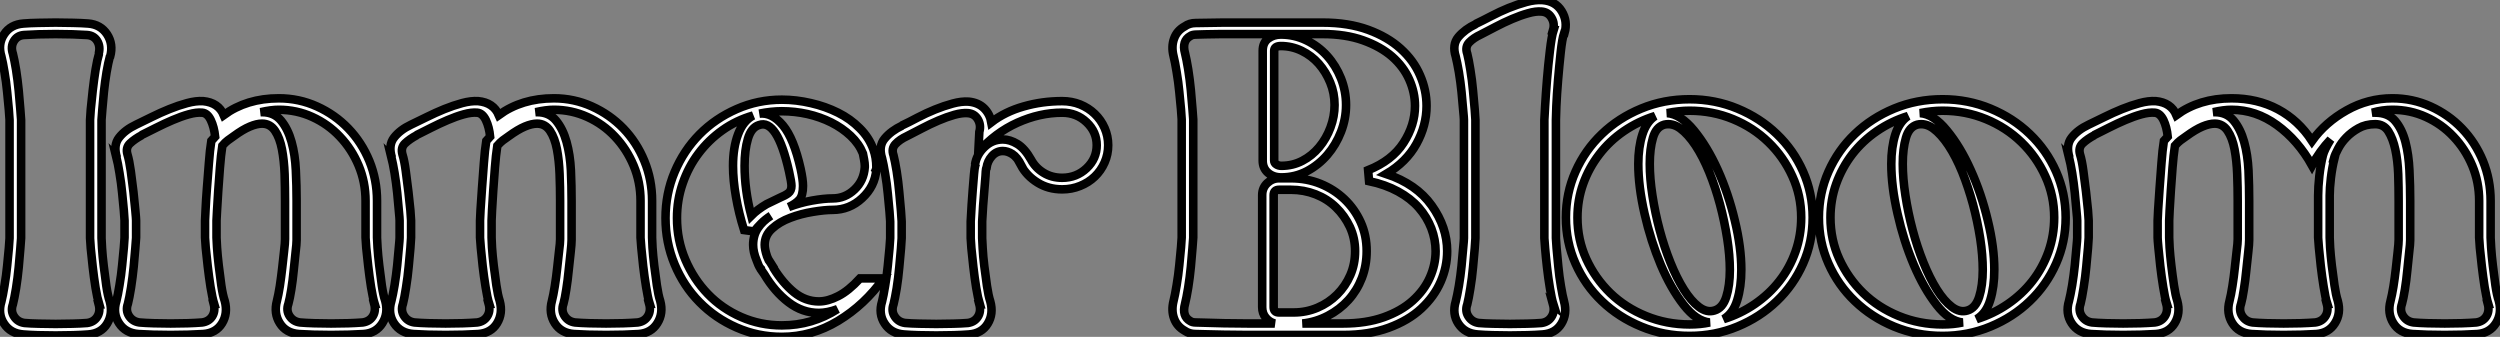
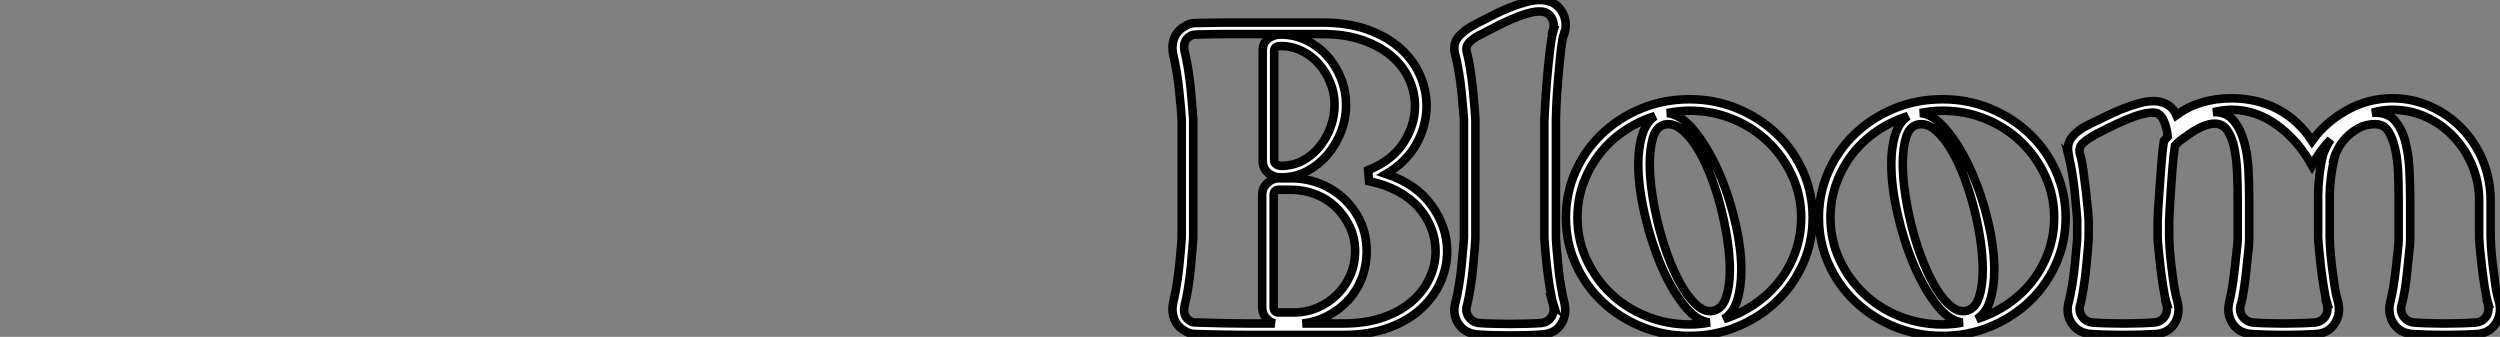
<svg xmlns="http://www.w3.org/2000/svg" viewBox="-0.727 -43.911 292.203 39.371">
  <rect x="-0.727" y="-43.911" width="292.203" height="39.371" fill="#808080" stroke="none" />
-   <path d="M12.15-37.30L12.10-37.24Q11.93-36.62 11.73-35.48Q11.54-34.33 11.42-33.18Q11.31-32.03 11.23-31.08Q11.14-30.13 11.14-29.90L11.14-29.90L11.14-16.07Q11.14-15.85 11.20-14.90Q11.26-13.94 11.40-12.80Q11.54-11.65 11.70-10.50Q11.87-9.35 12.10-8.68L12.10-8.68Q12.49-7.22 11.79-6.08Q11.09-4.93 9.58-4.82L9.58-4.82Q8.79-4.76 7.81-4.73Q6.83-4.70 5.77-4.70L5.77-4.70Q4.70-4.70 3.72-4.73Q2.74-4.76 2.02-4.82L2.02-4.82Q0.50-4.93-0.25-6.08Q-1.01-7.22-0.56-8.68L-0.56-8.68Q-0.39-9.35-0.20-10.53Q0-11.70 0.11-12.85Q0.22-14 0.31-14.92Q0.39-15.85 0.39-16.07L0.39-16.07L0.39-29.90Q0.39-30.13 0.31-31.05Q0.22-31.98 0.11-33.15Q0-34.33-0.20-35.48Q-0.39-36.62-0.56-37.30L-0.56-37.30Q-1.01-38.75-0.25-39.90Q0.50-41.05 2.02-41.16L2.02-41.16Q2.74-41.22 3.78-41.24Q4.82-41.27 5.77-41.27L5.77-41.27Q6.83-41.27 7.81-41.24Q8.79-41.22 9.58-41.16L9.58-41.16Q11.03-41.05 11.79-39.90Q12.54-38.75 12.15-37.30L12.15-37.30ZM10.86-37.69L10.81-37.63Q11.03-38.47 10.64-39.12Q10.25-39.76 9.46-39.82L9.46-39.82Q8.68-39.87 7.76-39.90Q6.83-39.93 5.77-39.93L5.77-39.93Q4.70-39.93 3.75-39.90Q2.80-39.87 2.07-39.82L2.07-39.82Q1.29-39.76 0.90-39.12Q0.50-38.47 0.78-37.63L0.78-37.63Q0.95-36.96 1.15-35.76Q1.34-34.55 1.46-33.32Q1.57-32.09 1.65-31.11Q1.74-30.13 1.74-29.90L1.74-29.90L1.74-16.07Q1.74-15.85 1.65-14.87Q1.57-13.89 1.46-12.66Q1.34-11.42 1.15-10.22Q0.95-9.02 0.78-8.34L0.78-8.34Q0.50-7.56 0.92-6.92Q1.34-6.27 2.13-6.16L2.13-6.16Q2.80-6.10 3.81-6.08Q4.82-6.05 5.77-6.05L5.77-6.05Q6.83-6.05 7.76-6.08Q8.68-6.10 9.46-6.16L9.46-6.16Q10.25-6.27 10.64-6.89Q11.03-7.50 10.81-8.34L10.81-8.34L10.86-8.34Q10.64-9.07 10.44-10.28Q10.25-11.48 10.11-12.71Q9.97-13.94 9.88-14.90Q9.80-15.85 9.80-16.07L9.80-16.07L9.80-29.90Q9.80-30.13 9.88-31.11Q9.97-32.09 10.11-33.32Q10.25-34.55 10.44-35.76Q10.64-36.96 10.86-37.69L10.86-37.69ZM43.34-20.44L43.34-16.13Q43.34-15.90 43.40-14.98Q43.46-14.06 43.60-12.88Q43.74-11.70 43.90-10.56Q44.07-9.41 44.30-8.74L44.30-8.74Q44.69-7.28 43.96-6.13Q43.23-4.98 41.78-4.87L41.78-4.87Q40.99-4.82 40.01-4.79Q39.03-4.76 37.97-4.76L37.97-4.76Q36.90-4.76 35.92-4.79Q34.94-4.82 34.22-4.87L34.22-4.87Q32.70-4.98 31.98-6.13Q31.25-7.28 31.64-8.74L31.64-8.74Q31.81-9.41 31.98-10.47Q32.14-11.54 32.26-12.60Q32.37-13.66 32.48-14.59Q32.59-15.51 32.59-15.96L32.59-15.96L32.59-20.44Q32.59-21.95 32.54-23.55Q32.48-25.14 32.23-26.46Q31.98-27.78 31.42-28.62Q30.86-29.46 29.90-29.46L29.90-29.46Q29.29-29.46 28.48-29.12Q27.66-28.78 26.60-28L26.60-28Q26.21-27.72 25.90-27.50Q25.59-27.27 25.26-26.88L25.26-26.88Q25.09-25.76 24.98-24.33Q24.86-22.90 24.78-21.59Q24.70-20.27 24.64-19.29Q24.58-18.31 24.58-18.14L24.58-18.14L24.58-16.13Q24.58-15.90 24.64-14.98Q24.70-14.06 24.84-12.88Q24.98-11.70 25.14-10.56Q25.31-9.41 25.54-8.74L25.54-8.74Q25.93-7.28 25.23-6.13Q24.53-4.98 23.02-4.87L23.02-4.87Q22.23-4.82 21.25-4.79Q20.27-4.76 19.21-4.76L19.21-4.76Q18.14-4.76 17.16-4.79Q16.18-4.82 15.46-4.87L15.46-4.87Q13.94-4.98 13.19-6.13Q12.43-7.28 12.88-8.74L12.88-8.74Q13.05-9.41 13.24-10.58Q13.44-11.76 13.55-12.91Q13.66-14.06 13.75-14.98Q13.83-15.90 13.83-16.13L13.83-16.13L13.83-18.14Q13.83-18.37 13.75-19.29Q13.66-20.22 13.55-21.36Q13.44-22.51 13.24-23.69Q13.05-24.86 12.88-25.54L12.88-25.54L12.94-25.48Q12.49-26.94 13.19-27.83Q13.89-28.73 15.18-29.34L15.18-29.34Q16.02-29.74 17.02-30.24Q18.03-30.74 19.07-31.16Q20.10-31.58 21.14-31.86Q22.18-32.14 23.02-32.09L23.02-32.09Q24.81-31.92 25.42-30.46L25.42-30.46Q28.11-32.42 31.86-32.42L31.86-32.42Q34.22-32.42 36.32-31.47Q38.42-30.52 39.98-28.90Q41.55-27.27 42.45-25.09Q43.34-22.90 43.34-20.44L43.34-20.44ZM23.97-27.44L24.42-27.94Q24.30-29.06 23.91-29.88Q23.52-30.69 22.90-30.74L22.90-30.74Q22.23-30.80 21.34-30.55Q20.44-30.30 19.46-29.88Q18.48-29.46 17.53-28.98Q16.58-28.50 15.79-28.11L15.79-28.11L15.85-28.11Q15.01-27.66 14.48-27.16Q13.94-26.66 14.17-25.87L14.17-25.87Q14.39-25.14 14.56-23.91Q14.73-22.68 14.87-21.48Q15.01-20.27 15.09-19.32Q15.18-18.37 15.18-18.14L15.18-18.14L15.18-16.13Q15.18-15.90 15.09-14.92Q15.01-13.94 14.90-12.74Q14.78-11.54 14.59-10.30Q14.39-9.07 14.22-8.40L14.22-8.40Q13.94-7.62 14.36-6.97Q14.78-6.33 15.57-6.22L15.57-6.22Q16.24-6.16 17.25-6.13Q18.26-6.10 19.21-6.10L19.21-6.10Q20.27-6.10 21.20-6.13Q22.12-6.16 22.90-6.22L22.90-6.22Q23.69-6.33 24.08-6.94Q24.47-7.56 24.25-8.40L24.25-8.40L24.30-8.40Q24.08-9.13 23.88-10.36Q23.69-11.59 23.55-12.80Q23.41-14 23.32-14.95Q23.24-15.90 23.24-16.13L23.24-16.13L23.24-18.14Q23.24-18.31 23.30-19.40Q23.35-20.50 23.46-21.92Q23.58-23.35 23.69-24.86Q23.80-26.38 23.97-27.44L23.97-27.44ZM42-16.13L42-20.44Q42-22.62 41.19-24.56Q40.38-26.49 39.00-27.94Q37.63-29.40 35.78-30.24Q33.94-31.08 31.86-31.08L31.86-31.08Q30.97-31.08 29.74-30.80L29.74-30.80L29.90-30.80Q31.30-30.80 32.12-29.82Q32.93-28.84 33.35-27.33Q33.77-25.82 33.85-24.00Q33.94-22.18 33.94-20.44L33.94-20.44L33.94-15.85Q33.94-15.40 33.82-14.42Q33.71-13.44 33.60-12.29Q33.49-11.14 33.32-10.08Q33.15-9.02 32.98-8.40L32.98-8.40Q32.70-7.62 33.12-6.97Q33.54-6.33 34.33-6.22L34.33-6.22Q35-6.16 36.01-6.13Q37.02-6.10 37.97-6.10L37.97-6.10Q39.03-6.10 39.96-6.13Q40.88-6.16 41.66-6.22L41.66-6.22Q42.45-6.33 42.84-6.94Q43.23-7.56 43.01-8.40L43.01-8.40L43.06-8.40Q42.84-9.13 42.64-10.36Q42.45-11.59 42.31-12.80Q42.17-14 42.08-14.95Q42-15.90 42-16.13L42-16.13ZM75.49-20.44L75.49-16.13Q75.49-15.90 75.54-14.98Q75.60-14.06 75.74-12.88Q75.88-11.70 76.05-10.56Q76.22-9.41 76.44-8.74L76.44-8.74Q76.83-7.28 76.10-6.13Q75.38-4.98 73.92-4.87L73.92-4.87Q73.14-4.82 72.16-4.79Q71.18-4.76 70.11-4.76L70.11-4.76Q69.05-4.76 68.07-4.79Q67.09-4.82 66.36-4.87L66.36-4.87Q64.85-4.98 64.12-6.13Q63.39-7.28 63.78-8.74L63.78-8.74Q63.95-9.41 64.12-10.47Q64.29-11.54 64.40-12.60Q64.51-13.66 64.62-14.59Q64.74-15.51 64.74-15.96L64.74-15.96L64.74-20.44Q64.74-21.95 64.68-23.55Q64.62-25.14 64.37-26.46Q64.12-27.78 63.56-28.62Q63-29.46 62.05-29.46L62.05-29.46Q61.43-29.46 60.62-29.12Q59.81-28.78 58.74-28L58.74-28Q58.35-27.72 58.04-27.50Q57.74-27.27 57.40-26.88L57.40-26.88Q57.23-25.76 57.12-24.33Q57.01-22.90 56.92-21.59Q56.84-20.27 56.78-19.29Q56.73-18.31 56.73-18.14L56.73-18.14L56.73-16.13Q56.73-15.90 56.78-14.98Q56.84-14.06 56.98-12.88Q57.12-11.70 57.29-10.56Q57.46-9.41 57.68-8.74L57.68-8.74Q58.07-7.28 57.37-6.13Q56.67-4.98 55.16-4.87L55.16-4.87Q54.38-4.82 53.40-4.79Q52.42-4.76 51.35-4.76L51.35-4.76Q50.29-4.76 49.31-4.79Q48.33-4.82 47.60-4.87L47.60-4.87Q46.09-4.98 45.33-6.13Q44.58-7.28 45.02-8.74L45.02-8.74Q45.19-9.41 45.39-10.58Q45.58-11.76 45.70-12.91Q45.81-14.06 45.89-14.98Q45.98-15.90 45.98-16.13L45.98-16.13L45.98-18.14Q45.98-18.37 45.89-19.29Q45.81-20.22 45.70-21.36Q45.58-22.51 45.39-23.69Q45.19-24.86 45.02-25.54L45.02-25.54L45.08-25.48Q44.63-26.94 45.33-27.83Q46.03-28.73 47.32-29.34L47.32-29.34Q48.16-29.74 49.17-30.24Q50.18-30.74 51.21-31.16Q52.25-31.58 53.28-31.86Q54.32-32.14 55.16-32.09L55.16-32.09Q56.95-31.92 57.57-30.46L57.57-30.46Q60.26-32.42 64.01-32.42L64.01-32.42Q66.36-32.42 68.46-31.47Q70.56-30.52 72.13-28.90Q73.70-27.27 74.59-25.09Q75.49-22.90 75.49-20.44L75.49-20.44ZM56.11-27.44L56.56-27.94Q56.45-29.06 56.06-29.88Q55.66-30.69 55.05-30.74L55.05-30.74Q54.38-30.80 53.48-30.55Q52.58-30.30 51.60-29.88Q50.62-29.46 49.67-28.98Q48.72-28.50 47.94-28.11L47.94-28.11L47.99-28.11Q47.15-27.66 46.62-27.16Q46.09-26.66 46.31-25.87L46.31-25.87Q46.54-25.14 46.70-23.91Q46.87-22.68 47.01-21.48Q47.15-20.27 47.24-19.32Q47.32-18.37 47.32-18.14L47.32-18.14L47.32-16.13Q47.32-15.90 47.24-14.92Q47.15-13.94 47.04-12.74Q46.93-11.54 46.73-10.30Q46.54-9.07 46.37-8.40L46.37-8.40Q46.09-7.62 46.51-6.97Q46.93-6.33 47.71-6.22L47.71-6.22Q48.38-6.16 49.39-6.13Q50.40-6.10 51.35-6.10L51.35-6.10Q52.42-6.10 53.34-6.13Q54.26-6.16 55.05-6.22L55.05-6.22Q55.83-6.33 56.22-6.94Q56.62-7.56 56.39-8.40L56.39-8.40L56.45-8.40Q56.22-9.13 56.03-10.36Q55.83-11.59 55.69-12.80Q55.55-14 55.47-14.95Q55.38-15.90 55.38-16.13L55.38-16.13L55.38-18.14Q55.38-18.31 55.44-19.40Q55.50-20.50 55.61-21.92Q55.72-23.35 55.83-24.86Q55.94-26.38 56.11-27.44L56.11-27.44ZM74.14-16.13L74.14-20.44Q74.14-22.62 73.33-24.56Q72.52-26.49 71.15-27.94Q69.78-29.40 67.93-30.24Q66.08-31.08 64.01-31.08L64.01-31.08Q63.11-31.08 61.88-30.80L61.88-30.80L62.05-30.80Q63.45-30.80 64.26-29.82Q65.07-28.84 65.49-27.33Q65.91-25.82 66.00-24.00Q66.08-22.18 66.08-20.44L66.08-20.44L66.08-15.85Q66.08-15.40 65.97-14.42Q65.86-13.44 65.74-12.29Q65.63-11.14 65.46-10.08Q65.30-9.02 65.13-8.40L65.13-8.40Q64.85-7.62 65.27-6.97Q65.69-6.33 66.47-6.22L66.47-6.22Q67.14-6.16 68.15-6.13Q69.16-6.10 70.11-6.10L70.11-6.10Q71.18-6.10 72.10-6.13Q73.02-6.16 73.81-6.22L73.81-6.22Q74.59-6.33 74.98-6.94Q75.38-7.56 75.15-8.40L75.15-8.40L75.21-8.40Q74.98-9.13 74.79-10.36Q74.59-11.59 74.45-12.80Q74.31-14 74.23-14.95Q74.14-15.90 74.14-16.13L74.14-16.13ZM89.71-12.60L89.71-12.54Q90.78-10.81 92.09-9.74Q93.41-8.68 94.98-8.68L94.98-8.68Q96.04-8.68 97.24-9.30Q98.45-9.91 99.79-11.37L99.79-11.37L102.54-11.37Q100.35-8.29 97.24-6.41Q94.14-4.54 90.66-4.54L90.66-4.54Q87.86-4.54 85.37-5.63Q82.88-6.72 81.03-8.60Q79.18-10.47 78.12-13.02Q77.06-15.57 77.06-18.42L77.06-18.42Q77.06-21.28 78.12-23.80Q79.18-26.32 81.03-28.20Q82.88-30.07 85.37-31.16Q87.86-32.26 90.66-32.26L90.66-32.26Q92.34-32.26 94.05-31.86Q95.76-31.47 97.22-30.74Q98.67-30.02 99.76-28.92Q100.86-27.83 101.36-26.43L101.36-26.43Q101.70-25.48 101.70-24.36L101.70-24.36Q101.70-24.14 101.58-23.91L101.58-23.91Q101.53-23.74 101.47-23.69L101.47-23.69L101.70-24.08Q101.53-22.12 100.04-20.75Q98.56-19.38 96.60-19.38L96.60-19.38Q95.65-19.38 94.28-19.15Q92.90-18.93 91.64-18.45Q90.38-17.98 89.52-17.19Q88.65-16.41 88.65-15.29L88.65-15.29Q88.65-14.78 88.93-13.94L88.93-13.94Q89.15-13.38 89.32-13.16L89.32-13.16L89.32-13.22L89.71-12.60ZM87.42-16.86L86.24-17.02Q85.62-18.98 85.29-20.92Q84.95-22.85 84.95-24.53L84.95-24.53Q84.95-26.66 85.54-28.22Q86.13-29.79 87.30-30.41L87.30-30.41Q85.34-29.85 83.72-28.70Q82.10-27.55 80.92-25.98Q79.74-24.42 79.07-22.48Q78.40-20.55 78.40-18.42L78.40-18.42Q78.40-15.85 79.38-13.55Q80.36-11.26 82.01-9.55Q83.66-7.84 85.90-6.86Q88.14-5.88 90.66-5.88L90.66-5.88Q94.19-5.88 97.16-7.78L97.16-7.78Q95.98-7.34 94.98-7.34L94.98-7.34Q93.07-7.34 91.45-8.57Q89.82-9.80 88.59-11.87L88.59-11.87L88.20-12.43L88.20-12.49Q88.03-12.66 87.92-12.94Q87.81-13.22 87.70-13.50L87.70-13.50Q87.30-14.45 87.30-15.29L87.30-15.29Q87.30-16.41 87.86-17.25Q88.42-18.09 89.38-18.70L89.38-18.70Q88.70-18.26 88.23-17.78Q87.75-17.30 87.42-16.86L87.42-16.86ZM90.66-30.91L90.66-30.91Q89.43-30.91 88.03-30.63L88.03-30.63Q89.49-30.80 90.78-29.26Q92.06-27.72 92.85-24.19L92.85-24.19Q93.13-22.90 93.13-22.18L93.13-22.18Q93.13-21.06 92.71-20.58Q92.29-20.10 91.45-19.71L91.45-19.71Q92.79-20.22 94.19-20.47Q95.59-20.72 96.60-20.72L96.60-20.72Q98.06-20.72 99.15-21.76Q100.24-22.79 100.35-24.36L100.35-24.36L100.35-24.53Q100.35-24.81 100.27-25.26Q100.18-25.70 100.13-25.98L100.13-25.98Q99.68-27.10 98.70-28.03Q97.72-28.95 96.43-29.60Q95.14-30.24 93.66-30.58Q92.18-30.91 90.66-30.91ZM86.30-24.53L86.30-24.53Q86.30-21.73 87.08-18.70L87.08-18.70Q87.81-19.43 88.87-20.05L88.87-20.05L90.38-20.78Q91.06-21.06 91.42-21.34Q91.78-21.62 91.78-22.18L91.78-22.18Q91.78-22.62 91.50-23.86L91.50-23.86Q90.10-30.07 87.98-29.29L87.98-29.29Q87.08-29.01 86.69-27.69Q86.30-26.38 86.30-24.53ZM123.42-32.09L123.42-32.09Q124.54-32.09 125.52-31.70Q126.50-31.30 127.23-30.60Q127.96-29.90 128.38-28.95Q128.80-28 128.80-26.94L128.80-26.94Q128.80-25.87 128.38-24.92Q127.96-23.97 127.23-23.27Q126.50-22.57 125.52-22.18Q124.54-21.78 123.42-21.78L123.42-21.78Q121.80-21.78 120.54-22.57Q119.28-23.35 118.61-24.58L118.61-24.58L118.66-24.58Q118.16-25.54 117.60-25.90Q117.04-26.26 116.48-26.26L116.48-26.26Q115.75-26.26 115.22-25.68Q114.69-25.09 114.58-24.30L114.58-24.30Q114.52-24.25 114.49-23.86Q114.46-23.46 114.46-23.35L114.46-23.35Q114.30-21.45 114.18-19.88Q114.07-18.31 114.07-18.03L114.07-18.03L114.07-16.07Q114.07-15.85 114.13-14.90Q114.18-13.94 114.32-12.80Q114.46-11.65 114.63-10.50Q114.80-9.35 115.02-8.68L115.02-8.68Q115.42-7.22 114.72-6.08Q114.02-4.93 112.50-4.82L112.50-4.82Q111.72-4.76 110.74-4.73Q109.76-4.70 108.70-4.70L108.70-4.70Q107.63-4.70 106.65-4.73Q105.67-4.76 104.94-4.82L104.94-4.82Q103.43-4.93 102.68-6.08Q101.92-7.22 102.37-8.68L102.37-8.68Q102.54-9.35 102.73-10.53Q102.93-11.70 103.04-12.85Q103.15-14 103.24-14.92Q103.32-15.85 103.32-16.07L103.32-16.07L103.32-18.03Q103.32-18.26 103.24-19.18Q103.15-20.10 103.04-21.28Q102.93-22.46 102.73-23.60Q102.54-24.75 102.37-25.42L102.37-25.42Q101.92-26.82 102.68-27.72Q103.43-28.62 104.72-29.23L104.72-29.23L104.66-29.23Q105.50-29.62 106.51-30.16Q107.52-30.69 108.56-31.11Q109.59-31.53 110.63-31.81Q111.66-32.09 112.50-32.03L112.50-32.03Q113.62-31.92 114.30-31.25Q114.97-30.58 115.14-29.62L115.14-29.62Q116.76-30.86 118.92-31.47Q121.07-32.09 123.42-32.09ZM123.42-30.74L123.42-30.74Q120.79-30.74 118.19-29.57Q115.58-28.39 113.62-26.15L113.62-26.15L113.74-28.50Q113.96-29.29 113.57-29.96Q113.18-30.63 112.39-30.69L112.39-30.69Q111.72-30.74 110.82-30.49Q109.93-30.24 108.95-29.82Q107.97-29.40 107.02-28.90Q106.06-28.39 105.28-28L105.28-28Q104.44-27.61 103.94-27.08Q103.43-26.54 103.71-25.76L103.71-25.76Q103.88-25.09 104.08-23.88Q104.27-22.68 104.38-21.45Q104.50-20.22 104.58-19.24Q104.66-18.26 104.66-18.03L104.66-18.03L104.66-16.07Q104.66-15.85 104.58-14.87Q104.50-13.89 104.38-12.66Q104.27-11.42 104.08-10.22Q103.88-9.02 103.71-8.34L103.71-8.34Q103.43-7.56 103.85-6.92Q104.27-6.27 105.06-6.16L105.06-6.16Q105.73-6.10 106.74-6.08Q107.74-6.05 108.70-6.05L108.70-6.05Q109.76-6.05 110.68-6.08Q111.61-6.10 112.39-6.16L112.39-6.16Q113.18-6.27 113.57-6.89Q113.96-7.50 113.74-8.34L113.74-8.34L113.79-8.34Q113.57-9.07 113.37-10.28Q113.18-11.48 113.04-12.71Q112.90-13.94 112.81-14.90Q112.73-15.85 112.73-16.07L112.73-16.07L112.73-18.03Q112.73-18.31 112.84-19.96Q112.95-21.62 113.12-23.58L113.12-23.58Q113.12-23.74 113.18-24.14Q113.23-24.53 113.34-24.81L113.34-24.81L113.23-24.64Q113.40-25.82 114.32-26.71Q115.25-27.61 116.48-27.61L116.48-27.61Q117.32-27.61 118.19-27.08Q119.06-26.54 119.78-25.26L119.78-25.26Q120.29-24.30 121.24-23.72Q122.19-23.13 123.42-23.13L123.42-23.13Q125.10-23.13 126.28-24.25Q127.46-25.37 127.46-26.94L127.46-26.94Q127.46-28.50 126.28-29.62Q125.10-30.74 123.42-30.74Z" fill="white" stroke="black" transform="scale(1,1)" />
  <path d="M166.01-31.53L166.01-31.53Q166.01-29.23 164.83-27.10Q163.66-24.98 161.30-23.58L161.30-23.58Q164.83-22.40 166.62-19.88Q168.42-17.36 168.42-14.56L168.42-14.56Q168.42-12.71 167.66-10.98Q166.90-9.24 165.39-7.84Q163.88-6.44 161.58-5.60Q159.29-4.76 156.26-4.76L156.26-4.76L148.14-4.76Q146.58-4.76 145.06-4.76Q143.55-4.76 142.29-4.79Q141.03-4.82 140.14-4.84Q139.24-4.87 139.02-4.87L139.02-4.87Q138.29-4.87 137.73-5.26L137.73-5.26Q136.83-5.77 136.50-6.69Q136.16-7.62 136.44-8.74L136.44-8.74Q136.61-9.41 136.80-10.58Q137-11.76 137.11-12.91Q137.22-14.06 137.31-14.98Q137.39-15.90 137.39-16.13L137.39-16.13L137.39-29.96Q137.39-30.18 137.31-31.11Q137.22-32.03 137.11-33.18Q137-34.33 136.80-35.50Q136.61-36.68 136.44-37.35L136.44-37.35Q136.16-38.47 136.50-39.40Q136.83-40.32 137.73-40.82L137.73-40.82Q138.29-41.22 139.02-41.22L139.02-41.22Q139.46-41.22 140.30-41.24Q141.14-41.27 142.24-41.27Q143.33-41.27 144.56-41.27Q145.79-41.27 146.97-41.27L146.97-41.27L153.86-41.27Q156.88-41.27 159.18-40.43Q161.47-39.59 162.98-38.22Q164.50-36.85 165.25-35.11Q166.01-33.38 166.01-31.53ZM159.29-22.74L159.18-24.02Q161.98-25.14 163.32-27.22Q164.66-29.29 164.66-31.53L164.66-31.53Q164.66-33.10 163.99-34.61Q163.32-36.12 161.98-37.30Q160.63-38.47 158.59-39.20Q156.54-39.93 153.86-39.93L153.86-39.93L146.97-39.93Q145.62-39.93 144.34-39.93Q143.05-39.93 141.98-39.93Q140.92-39.93 140.14-39.90Q139.35-39.87 139.13-39.87L139.13-39.87Q138.62-39.87 138.40-39.70L138.40-39.70Q137.39-39.14 137.78-37.69L137.78-37.69Q137.95-37.02 138.15-35.81Q138.34-34.61 138.46-33.38Q138.57-32.14 138.65-31.16Q138.74-30.18 138.74-29.96L138.74-29.96L138.74-16.13Q138.74-15.90 138.65-14.92Q138.57-13.94 138.46-12.71Q138.34-11.48 138.15-10.28Q137.95-9.07 137.78-8.40L137.78-8.40Q137.39-6.94 138.40-6.38L138.40-6.38Q138.62-6.22 139.07-6.22L139.07-6.22Q139.30-6.22 140.19-6.19Q141.09-6.16 142.35-6.13Q143.61-6.10 145.15-6.10Q146.69-6.10 148.26-6.10L148.26-6.10Q147.64-6.27 147.22-6.78Q146.80-7.28 146.80-8.01L146.80-8.01L146.80-21.11Q146.80-21.95 147.39-22.51Q147.98-23.07 148.76-23.07L148.76-23.07L150.16-23.07Q152.01-23.07 153.60-22.43Q155.20-21.78 156.40-20.64Q157.61-19.49 158.31-17.95Q159.01-16.41 159.01-14.56L159.01-14.56Q159.01-12.88 158.45-11.42Q157.89-9.97 156.88-8.85Q155.87-7.73 154.47-7Q153.07-6.27 151.50-6.10L151.50-6.10L156.26-6.10Q158.95-6.10 161.00-6.83Q163.04-7.56 164.38-8.76Q165.73-9.97 166.40-11.48Q167.07-12.99 167.07-14.56L167.07-14.56Q167.07-15.90 166.57-17.22Q166.06-18.54 165.11-19.63Q164.16-20.72 162.68-21.53Q161.19-22.34 159.29-22.74L159.29-22.74ZM156.60-31.64L156.60-31.64Q156.60-30.02 156.01-28.50Q155.42-26.99 154.42-25.82Q153.41-24.64 152.04-23.91Q150.66-23.18 149.04-23.18L149.04-23.18Q148.09-23.18 147.47-23.72Q146.86-24.25 146.86-25.14L146.86-25.14L146.86-37.97Q146.86-38.92 147.50-39.40Q148.14-39.87 148.98-39.87L148.98-39.87Q150.55-39.87 151.95-39.20Q153.35-38.53 154.39-37.38Q155.42-36.23 156.01-34.75Q156.60-33.26 156.60-31.64ZM148.76-7.39L150.50-7.39Q151.95-7.39 153.27-7.95Q154.58-8.51 155.56-9.49Q156.54-10.47 157.10-11.76Q157.66-13.05 157.66-14.56L157.66-14.56Q157.66-16.07 157.05-17.39Q156.43-18.70 155.42-19.68Q154.42-20.66 153.04-21.20Q151.67-21.73 150.16-21.73L150.16-21.73L148.76-21.73Q148.14-21.73 148.14-21.11L148.14-21.11L148.14-8.01Q148.14-7.39 148.76-7.39L148.76-7.39ZM155.26-31.64L155.26-31.64Q155.26-33.04 154.75-34.27Q154.25-35.50 153.41-36.46Q152.57-37.41 151.42-37.97Q150.27-38.53 148.98-38.53L148.98-38.53Q148.20-38.53 148.20-37.97L148.20-37.97L148.20-25.14Q148.20-24.86 148.45-24.70Q148.70-24.53 149.04-24.53L149.04-24.53Q150.38-24.53 151.50-25.12Q152.62-25.70 153.46-26.71Q154.30-27.72 154.78-29.01Q155.26-30.30 155.26-31.64ZM182.14-40.04L182.08-40.04Q181.86-39.37 181.69-37.80Q181.52-36.23 181.38-34.55Q181.24-32.87 181.18-31.50Q181.13-30.13 181.13-29.90L181.13-29.90L181.13-16.07Q181.13-15.85 181.21-14.90Q181.30-13.94 181.41-12.77Q181.52-11.59 181.72-10.44Q181.91-9.30 182.08-8.68L182.08-8.68Q182.47-7.22 181.77-6.08Q181.07-4.93 179.56-4.82L179.56-4.82Q178.78-4.76 177.80-4.73Q176.82-4.70 175.75-4.70L175.75-4.70Q174.69-4.70 173.71-4.73Q172.73-4.76 172-4.82L172-4.82Q170.49-4.93 169.73-6.08Q168.98-7.22 169.42-8.68L169.42-8.68Q169.59-9.35 169.79-10.50Q169.98-11.65 170.10-12.82Q170.21-14 170.29-14.92Q170.38-15.85 170.38-16.07L170.38-16.07L170.38-29.90Q170.38-30.13 170.29-31.05Q170.21-31.98 170.10-33.15Q169.98-34.33 169.79-35.48Q169.59-36.62 169.42-37.30L169.42-37.30Q168.98-38.70 169.73-39.59Q170.49-40.49 171.78-41.10L171.78-41.10L171.72-41.10Q172.56-41.50 173.57-42.03Q174.58-42.56 175.61-42.98Q176.65-43.40 177.68-43.68Q178.72-43.96 179.56-43.90L179.56-43.90Q181.07-43.79 181.80-42.62Q182.53-41.44 182.14-40.04L182.14-40.04ZM180.85-40.38L180.79-40.38Q181.02-41.16 180.62-41.83Q180.23-42.50 179.45-42.56L179.45-42.56Q178.78-42.62 177.88-42.36Q176.98-42.11 176.00-41.69Q175.02-41.27 174.07-40.77Q173.12-40.26 172.34-39.87L172.34-39.87Q171.50-39.48 170.99-38.95Q170.49-38.42 170.77-37.63L170.77-37.63Q170.94-36.96 171.13-35.76Q171.33-34.55 171.44-33.32Q171.55-32.09 171.64-31.11Q171.72-30.13 171.72-29.90L171.72-29.90L171.72-16.07Q171.72-15.85 171.64-14.87Q171.55-13.89 171.44-12.66Q171.33-11.42 171.13-10.22Q170.94-9.02 170.77-8.34L170.77-8.34Q170.49-7.56 170.91-6.92Q171.33-6.27 172.11-6.16L172.11-6.16Q172.78-6.10 173.79-6.08Q174.80-6.05 175.75-6.05L175.75-6.05Q176.82-6.05 177.74-6.08Q178.66-6.10 179.45-6.16L179.45-6.16Q180.23-6.27 180.62-6.89Q181.02-7.50 180.79-8.34L180.79-8.34L180.85-8.29Q180.62-9.02 180.43-10.22Q180.23-11.42 180.09-12.66Q179.95-13.89 179.87-14.87Q179.78-15.85 179.78-16.07L179.78-16.07L179.78-29.90Q179.78-30.13 179.87-31.53Q179.95-32.93 180.09-34.64Q180.23-36.34 180.43-38.00Q180.62-39.65 180.85-40.38L180.85-40.38ZM196.75-32.31L196.75-32.31Q199.72-32.31 202.35-31.22Q204.98-30.13 206.94-28.25Q208.90-26.38 210.02-23.86Q211.14-21.34 211.14-18.48L211.14-18.48Q211.14-15.62 210.02-13.10Q208.90-10.58 206.94-8.71Q204.98-6.83 202.35-5.74Q199.72-4.65 196.75-4.65L196.75-4.65Q193.73-4.65 191.10-5.74Q188.46-6.83 186.50-8.71Q184.54-10.58 183.42-13.10Q182.30-15.62 182.30-18.48L182.30-18.48Q182.30-21.34 183.42-23.86Q184.54-26.38 186.50-28.25Q188.46-30.13 191.10-31.22Q193.73-32.31 196.75-32.31ZM196.75-5.99L196.75-5.99Q198.04-5.99 199.10-6.22L199.10-6.22Q197.54-6.38 196.05-8.29Q194.57-10.19 193.39-12.96Q192.22-15.74 191.49-18.93Q190.76-22.12 190.76-24.75L190.76-24.75Q190.76-26.71 191.24-28.20Q191.71-29.68 192.72-30.35L192.72-30.35Q190.76-29.74 189.08-28.59Q187.40-27.44 186.20-25.87Q184.99-24.30 184.32-22.43Q183.65-20.55 183.65-18.48L183.65-18.48Q183.65-15.90 184.68-13.64Q185.72-11.37 187.48-9.66Q189.25-7.95 191.66-6.97Q194.06-5.99 196.75-5.99ZM196.75-30.97L196.75-30.97Q195.52-30.97 194.12-30.69L194.12-30.69Q195.69-30.58 197.26-28.67Q198.82-26.77 200.06-24.02Q201.29-21.28 202.04-18.14Q202.80-15.01 202.80-12.38L202.80-12.38Q202.80-10.36 202.32-8.82Q201.85-7.28 200.73-6.61L200.73-6.61Q202.69-7.22 204.37-8.37Q206.05-9.52 207.25-11.06Q208.46-12.60 209.13-14.50Q209.80-16.41 209.80-18.48L209.80-18.48Q209.80-21.06 208.76-23.32Q207.73-25.59 205.96-27.30Q204.20-29.01 201.82-29.99Q199.44-30.97 196.75-30.97ZM199.66-7.62L199.66-7.62Q200.62-7.90 201.04-9.21Q201.46-10.53 201.46-12.38L201.46-12.38Q201.46-14.06 201.15-16.04Q200.84-18.03 200.31-20.02Q199.78-22.01 199.05-23.80Q198.32-25.59 197.45-26.91Q196.58-28.22 195.66-28.90Q194.74-29.57 193.78-29.34L193.78-29.34Q192.83-29.06 192.47-27.80Q192.10-26.54 192.10-24.75L192.10-24.75Q192.10-23.07 192.41-21.06Q192.72-19.04 193.25-17.05Q193.78-15.06 194.51-13.24Q195.24-11.42 196.08-10.08Q196.92-8.74 197.84-8.04Q198.77-7.34 199.66-7.62ZM226.32-32.31L226.32-32.31Q229.29-32.31 231.92-31.22Q234.55-30.13 236.51-28.25Q238.47-26.38 239.59-23.86Q240.71-21.34 240.71-18.48L240.71-18.48Q240.71-15.62 239.59-13.10Q238.47-10.58 236.51-8.71Q234.55-6.83 231.92-5.74Q229.29-4.65 226.32-4.65L226.32-4.65Q223.30-4.65 220.66-5.74Q218.03-6.83 216.07-8.71Q214.11-10.58 212.99-13.10Q211.87-15.62 211.87-18.48L211.87-18.48Q211.87-21.34 212.99-23.86Q214.11-26.38 216.07-28.25Q218.03-30.13 220.66-31.22Q223.30-32.31 226.32-32.31ZM226.32-5.99L226.32-5.99Q227.61-5.99 228.67-6.22L228.67-6.22Q227.10-6.38 225.62-8.29Q224.14-10.19 222.96-12.96Q221.78-15.74 221.06-18.93Q220.33-22.12 220.33-24.75L220.33-24.75Q220.33-26.71 220.80-28.20Q221.28-29.68 222.29-30.35L222.29-30.35Q220.33-29.74 218.65-28.59Q216.97-27.44 215.76-25.87Q214.56-24.30 213.89-22.43Q213.22-20.55 213.22-18.48L213.22-18.48Q213.22-15.90 214.25-13.64Q215.29-11.37 217.05-9.66Q218.82-7.95 221.22-6.97Q223.63-5.99 226.32-5.99ZM226.32-30.97L226.32-30.97Q225.09-30.97 223.69-30.69L223.69-30.69Q225.26-30.58 226.82-28.67Q228.39-26.77 229.62-24.02Q230.86-21.28 231.61-18.14Q232.37-15.01 232.37-12.38L232.37-12.38Q232.37-10.36 231.89-8.82Q231.42-7.28 230.30-6.61L230.30-6.61Q232.26-7.22 233.94-8.37Q235.62-9.52 236.82-11.06Q238.02-12.60 238.70-14.50Q239.37-16.41 239.37-18.48L239.37-18.48Q239.37-21.06 238.33-23.32Q237.30-25.59 235.53-27.30Q233.77-29.01 231.39-29.99Q229.01-30.97 226.32-30.97ZM229.23-7.62L229.23-7.62Q230.18-7.90 230.60-9.21Q231.02-10.53 231.02-12.38L231.02-12.38Q231.02-14.06 230.72-16.04Q230.41-18.03 229.88-20.02Q229.34-22.01 228.62-23.80Q227.89-25.59 227.02-26.91Q226.15-28.22 225.23-28.90Q224.30-29.57 223.35-29.34L223.35-29.34Q222.40-29.06 222.04-27.80Q221.67-26.54 221.67-24.75L221.67-24.75Q221.67-23.07 221.98-21.06Q222.29-19.04 222.82-17.05Q223.35-15.06 224.08-13.24Q224.81-11.42 225.65-10.08Q226.49-8.74 227.41-8.04Q228.34-7.34 229.23-7.62ZM290.38-20.44L290.38-16.13Q290.38-15.90 290.44-14.98Q290.50-14.06 290.64-12.88Q290.78-11.70 290.94-10.56Q291.11-9.41 291.34-8.74L291.34-8.74Q291.73-7.28 291.00-6.13Q290.27-4.98 288.82-4.87L288.82-4.87Q288.03-4.82 287.05-4.79Q286.07-4.76 285.01-4.76L285.01-4.76Q283.94-4.76 282.96-4.79Q281.98-4.82 281.26-4.87L281.26-4.87Q279.74-4.98 279.02-6.13Q278.29-7.28 278.68-8.74L278.68-8.74Q278.85-9.41 279.02-10.42Q279.18-11.42 279.30-12.49Q279.41-13.55 279.52-14.50Q279.63-15.46 279.63-15.90L279.63-15.90L279.63-20.44Q279.63-21.95 279.58-23.55Q279.52-25.14 279.24-26.43Q278.96-27.72 278.43-28.56Q277.90-29.40 276.89-29.40L276.89-29.40Q275.77-29.40 274.93-28.92Q274.09-28.45 273.50-27.83Q272.91-27.22 272.55-26.52Q272.18-25.82 272.07-25.42L272.07-25.42L272.13-25.42Q271.85-24.30 271.71-23.10Q271.57-21.90 271.57-21.06L271.57-21.06L271.57-16.13Q271.57-15.90 271.62-14.98Q271.68-14.06 271.82-12.88Q271.96-11.70 272.13-10.56Q272.30-9.41 272.52-8.74L272.52-8.74Q272.91-7.28 272.18-6.13Q271.46-4.98 270.00-4.87L270.00-4.87Q269.22-4.82 268.24-4.79Q267.26-4.76 266.19-4.76L266.19-4.76Q265.13-4.76 264.15-4.79Q263.17-4.82 262.44-4.87L262.44-4.87Q260.93-4.98 260.20-6.13Q259.47-7.28 259.86-8.74L259.86-8.74Q260.03-9.41 260.20-10.47Q260.37-11.54 260.48-12.60Q260.59-13.66 260.70-14.59Q260.82-15.51 260.82-15.96L260.82-15.96L260.82-20.44Q260.82-21.95 260.76-23.55Q260.70-25.14 260.45-26.46Q260.20-27.78 259.64-28.62Q259.08-29.46 258.13-29.46L258.13-29.46Q257.51-29.46 256.70-29.12Q255.89-28.78 254.82-28L254.82-28Q254.43-27.72 254.12-27.50Q253.82-27.27 253.48-26.88L253.48-26.88Q253.31-25.76 253.20-24.33Q253.09-22.90 253.00-21.59Q252.92-20.27 252.86-19.29Q252.81-18.31 252.81-18.14L252.81-18.14L252.81-16.13Q252.81-15.90 252.86-14.98Q252.92-14.06 253.06-12.88Q253.20-11.70 253.37-10.56Q253.54-9.41 253.76-8.74L253.76-8.74Q254.15-7.28 253.45-6.13Q252.75-4.98 251.24-4.87L251.24-4.87Q250.46-4.82 249.48-4.79Q248.50-4.76 247.43-4.76L247.43-4.76Q246.37-4.76 245.39-4.79Q244.41-4.82 243.68-4.87L243.68-4.87Q242.17-4.98 241.41-6.13Q240.66-7.28 241.10-8.74L241.10-8.74Q241.27-9.41 241.47-10.58Q241.66-11.76 241.78-12.91Q241.89-14.06 241.97-14.98Q242.06-15.90 242.06-16.13L242.06-16.13L242.06-18.14Q242.06-18.37 241.97-19.29Q241.89-20.22 241.78-21.36Q241.66-22.51 241.47-23.69Q241.27-24.86 241.10-25.54L241.10-25.54L241.16-25.48Q240.71-26.94 241.41-27.83Q242.11-28.73 243.40-29.34L243.40-29.34Q244.24-29.74 245.25-30.24Q246.26-30.74 247.29-31.16Q248.33-31.58 249.36-31.86Q250.40-32.14 251.24-32.09L251.24-32.09Q253.03-31.92 253.65-30.46L253.65-30.46Q256.34-32.42 260.09-32.42L260.09-32.42Q263.11-32.42 265.52-31.14Q267.93-29.85 269.50-27.44L269.50-27.44Q271.06-29.62 273.56-31.02Q276.05-32.42 278.90-32.42L278.90-32.42Q281.26-32.42 283.36-31.47Q285.46-30.52 287.02-28.90Q288.59-27.27 289.49-25.09Q290.38-22.90 290.38-20.44L290.38-20.44ZM252.19-27.44L252.64-27.94Q252.53-29.06 252.14-29.88Q251.74-30.69 251.13-30.74L251.13-30.74Q250.46-30.80 249.56-30.55Q248.66-30.30 247.68-29.88Q246.70-29.46 245.75-28.98Q244.80-28.50 244.02-28.11L244.02-28.11L244.07-28.11Q243.23-27.66 242.70-27.16Q242.17-26.66 242.39-25.87L242.39-25.87Q242.62-25.14 242.78-23.91Q242.95-22.68 243.09-21.48Q243.23-20.27 243.32-19.32Q243.40-18.37 243.40-18.14L243.40-18.14L243.40-16.13Q243.40-15.90 243.32-14.92Q243.23-13.94 243.12-12.74Q243.01-11.54 242.81-10.30Q242.62-9.07 242.45-8.40L242.45-8.40Q242.17-7.62 242.59-6.97Q243.01-6.33 243.79-6.22L243.79-6.22Q244.46-6.16 245.47-6.13Q246.48-6.10 247.43-6.10L247.43-6.10Q248.50-6.10 249.42-6.13Q250.34-6.16 251.13-6.22L251.13-6.22Q251.91-6.33 252.30-6.94Q252.70-7.56 252.47-8.40L252.47-8.40L252.53-8.40Q252.30-9.13 252.11-10.36Q251.91-11.59 251.77-12.80Q251.63-14 251.55-14.95Q251.46-15.90 251.46-16.13L251.46-16.13L251.46-18.14Q251.46-18.31 251.52-19.40Q251.58-20.50 251.69-21.92Q251.80-23.35 251.91-24.86Q252.02-26.38 252.19-27.44L252.19-27.44ZM270.78-25.76L270.78-25.76Q270.95-26.43 271.68-27.61L271.68-27.61Q270.39-26.26 269.50-24.58L269.50-24.58Q267.87-27.50 265.41-29.29Q262.94-31.08 260.09-31.08L260.09-31.08Q259.19-31.08 257.96-30.80L257.96-30.80L258.13-30.80Q259.53-30.80 260.34-29.82Q261.15-28.84 261.57-27.33Q261.99-25.82 262.08-24.00Q262.16-22.18 262.16-20.44L262.16-20.44L262.16-15.85Q262.16-15.40 262.05-14.42Q261.94-13.44 261.82-12.29Q261.71-11.14 261.54-10.08Q261.38-9.02 261.21-8.40L261.21-8.40Q260.93-7.62 261.35-6.97Q261.77-6.33 262.55-6.22L262.55-6.22Q263.22-6.16 264.23-6.13Q265.24-6.10 266.19-6.10L266.19-6.10Q267.26-6.10 268.18-6.13Q269.10-6.16 269.89-6.22L269.89-6.22Q270.67-6.33 271.06-6.94Q271.46-7.56 271.23-8.40L271.23-8.40L271.29-8.40Q271.06-9.13 270.87-10.36Q270.67-11.59 270.53-12.80Q270.39-14 270.31-14.95Q270.22-15.90 270.22-16.13L270.22-16.13L270.22-21.06Q270.22-22.06 270.36-23.35Q270.50-24.64 270.78-25.76ZM289.04-16.13L289.04-20.44Q289.04-22.62 288.23-24.56Q287.42-26.49 286.04-27.94Q284.67-29.40 282.82-30.24Q280.98-31.08 278.90-31.08L278.90-31.08Q277.73-31.08 276.55-30.74L276.55-30.74L276.89-30.74Q278.40-30.74 279.21-29.79Q280.02-28.84 280.42-27.33Q280.81-25.82 280.89-24.00Q280.98-22.18 280.98-20.44L280.98-20.44L280.98-15.85Q280.98-15.40 280.86-14.42Q280.75-13.44 280.64-12.29Q280.53-11.14 280.36-10.08Q280.19-9.02 280.02-8.40L280.02-8.40Q279.74-7.62 280.16-6.97Q280.58-6.33 281.37-6.22L281.37-6.22Q282.04-6.16 283.05-6.13Q284.06-6.10 285.01-6.10L285.01-6.10Q286.07-6.10 287.00-6.13Q287.92-6.16 288.70-6.22L288.70-6.22Q289.49-6.33 289.88-6.94Q290.27-7.56 290.05-8.40L290.05-8.40L290.10-8.40Q289.88-9.13 289.68-10.36Q289.49-11.59 289.35-12.80Q289.21-14 289.12-14.95Q289.04-15.90 289.04-16.13L289.04-16.13Z" fill="white" stroke="black" transform="scale(1,1)" />
</svg>